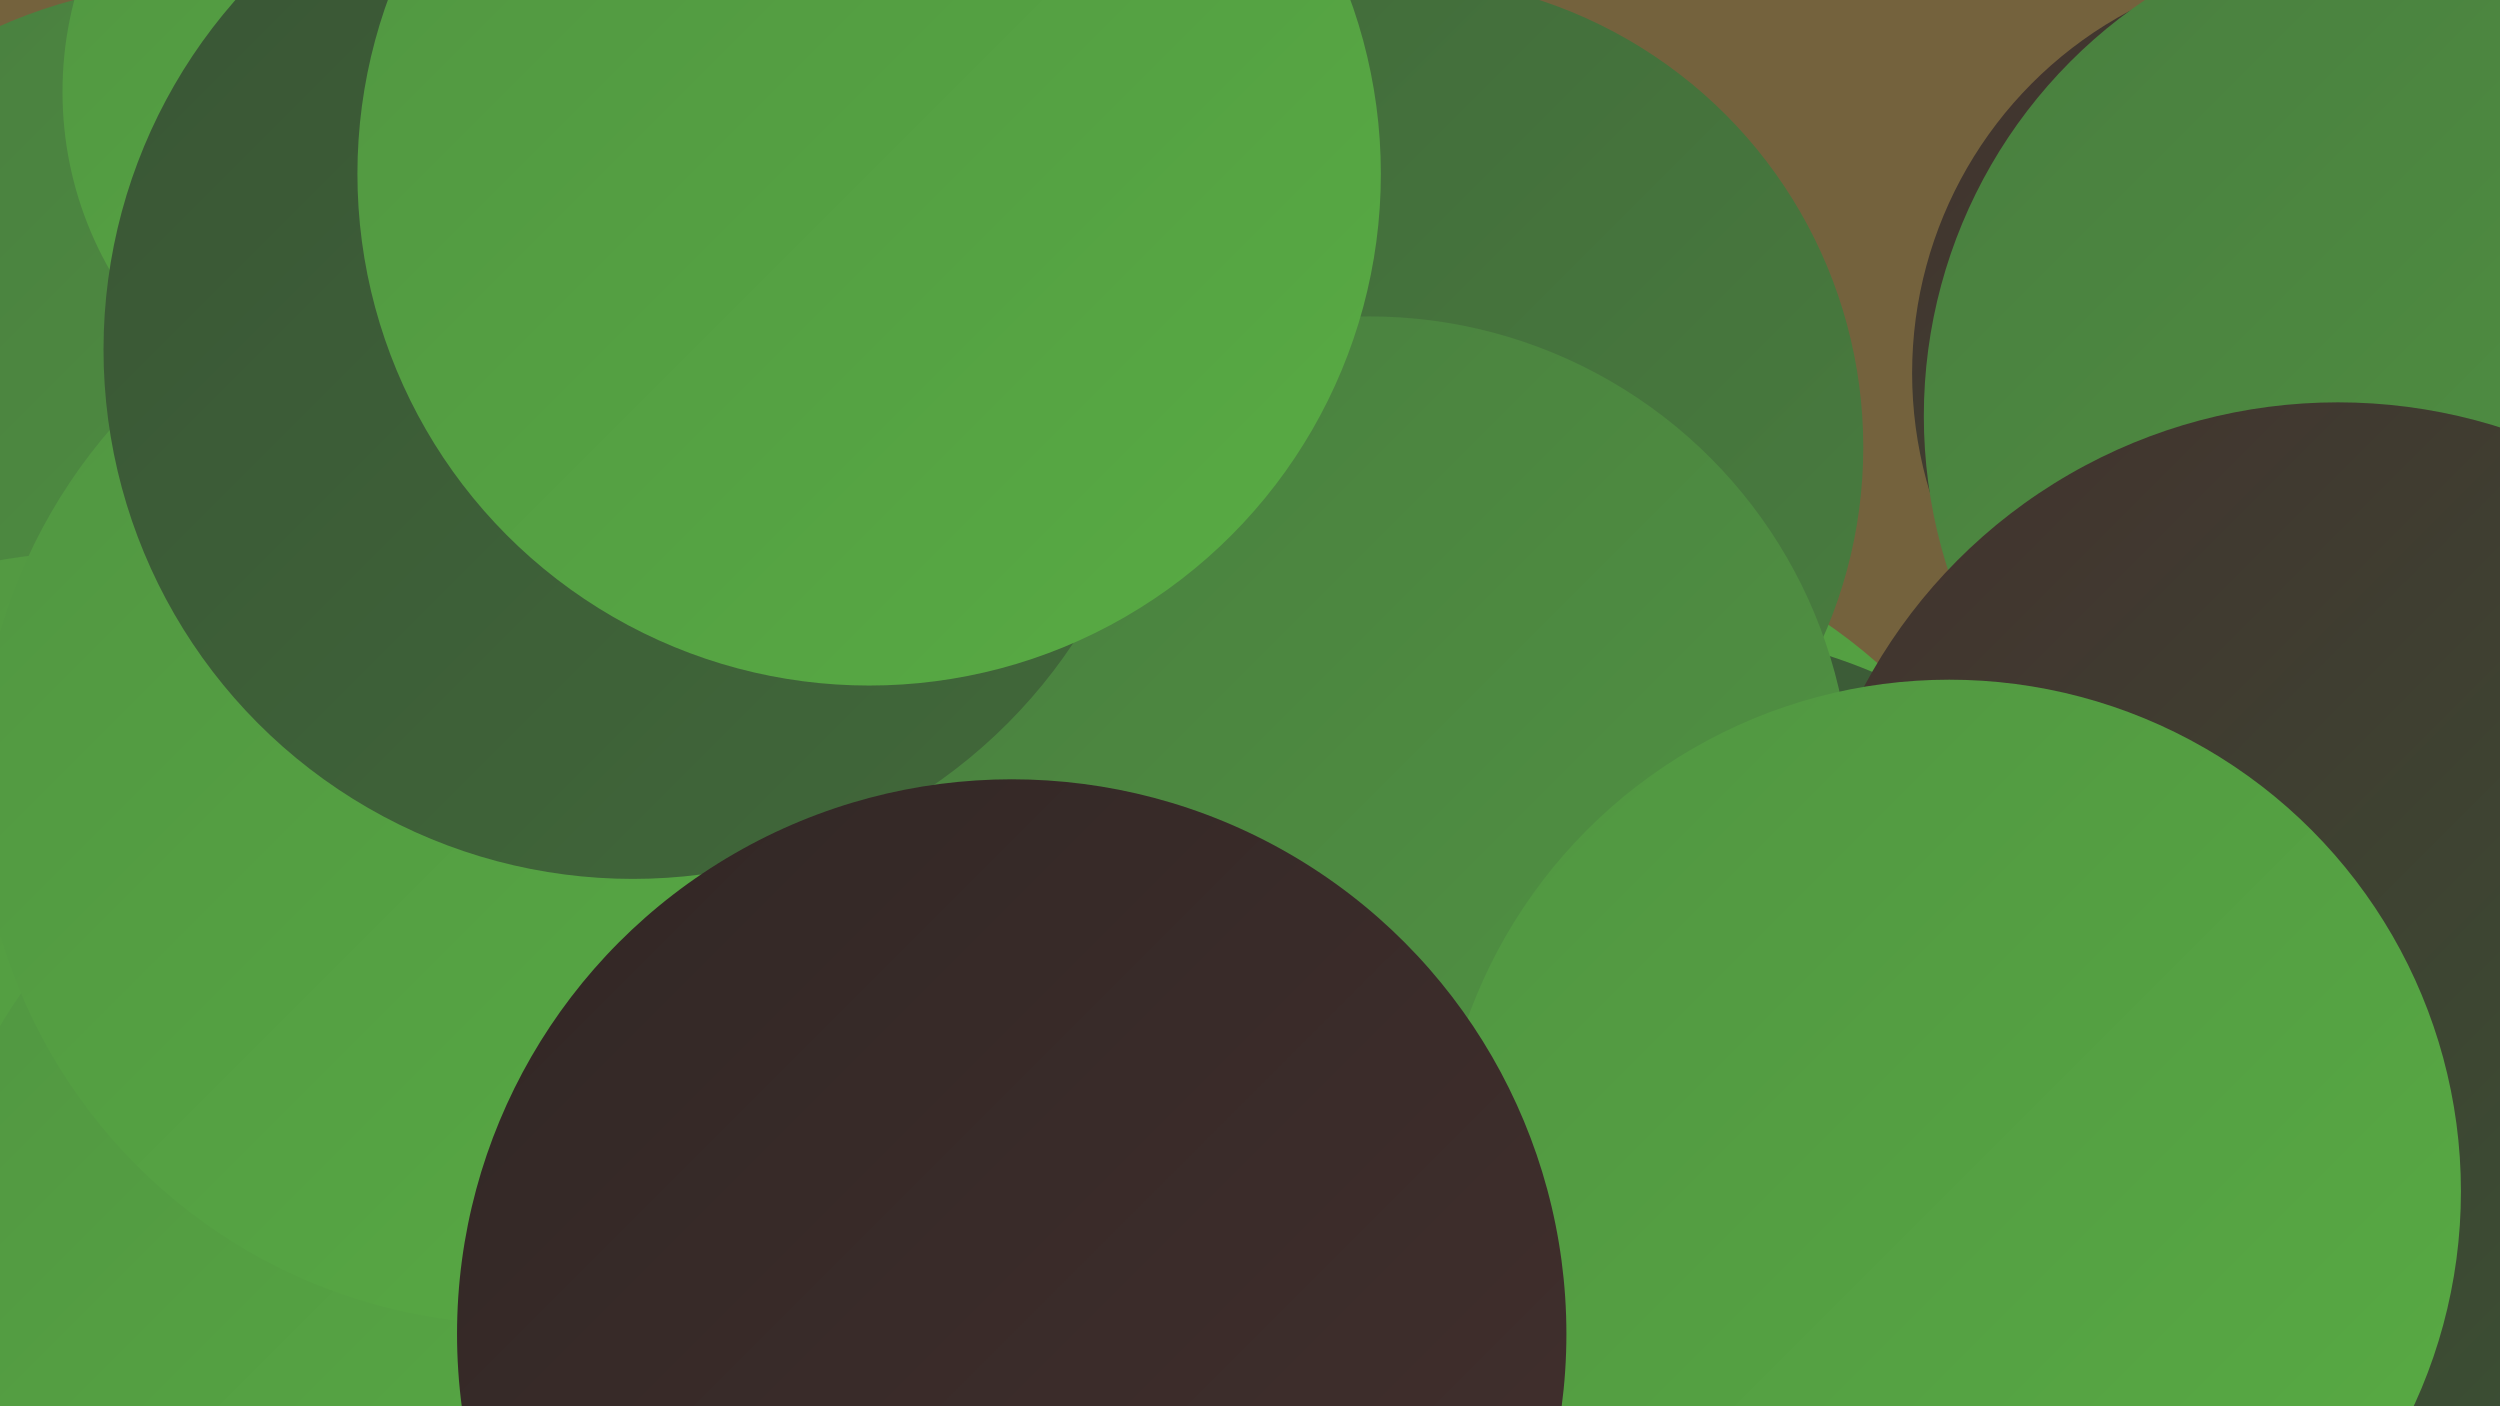
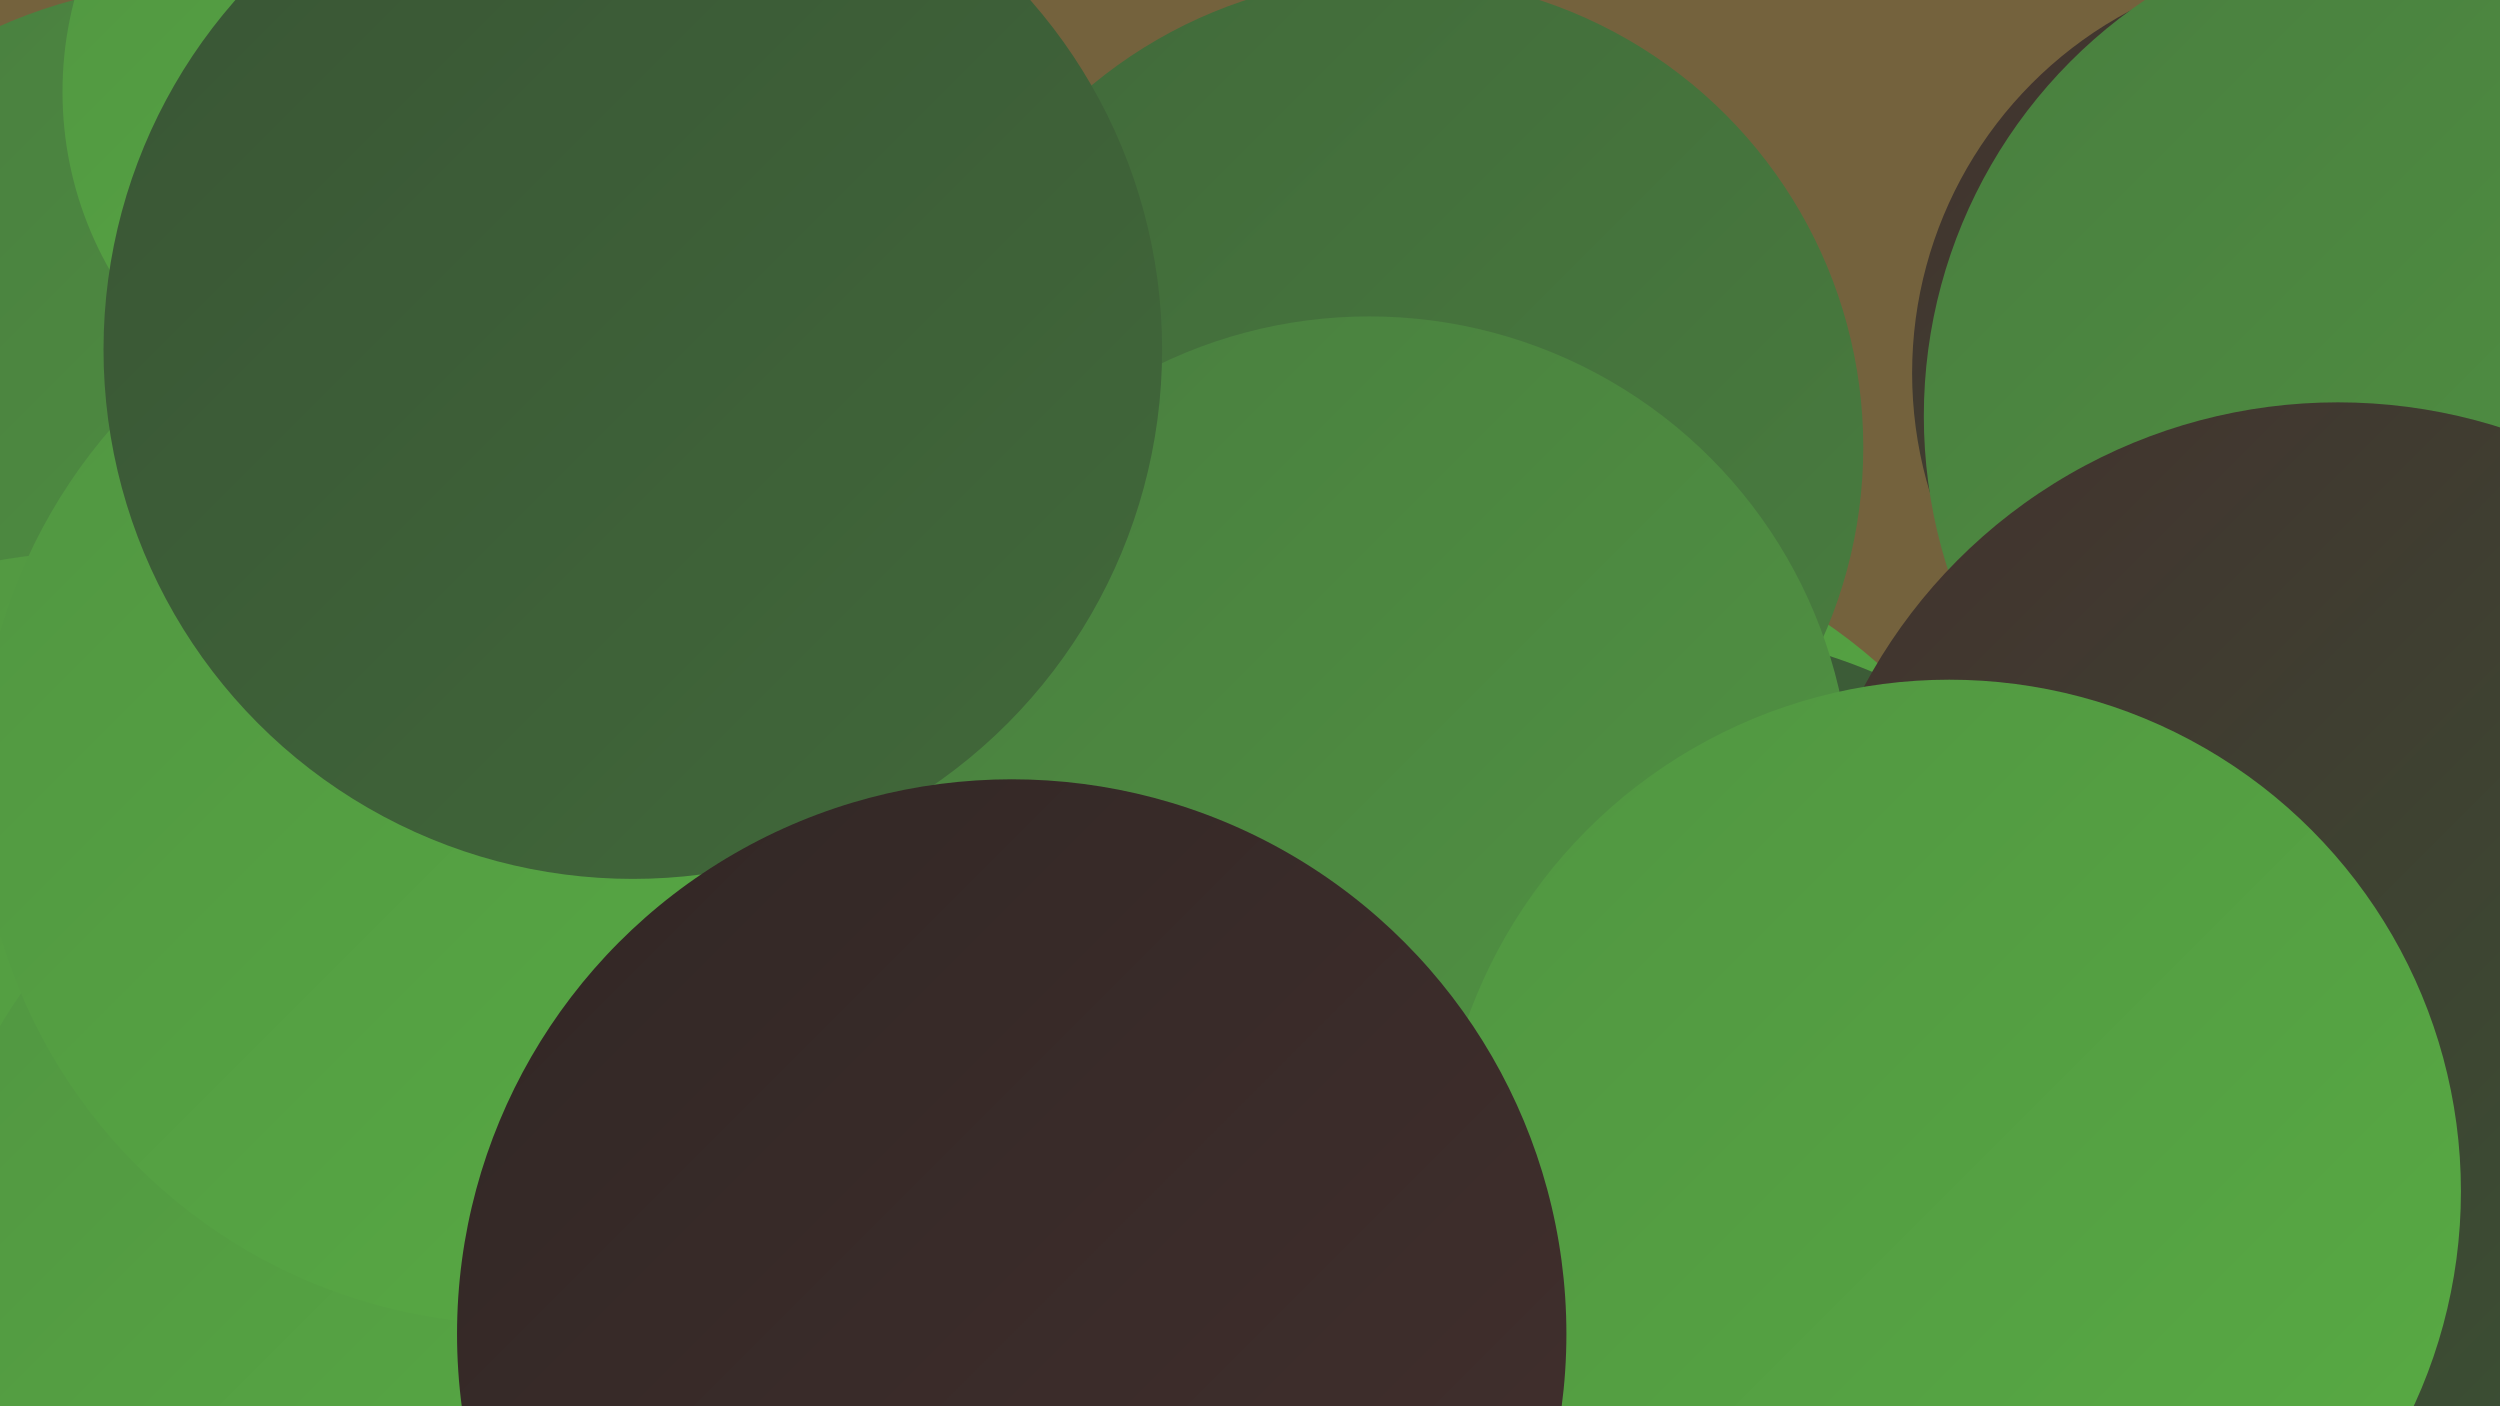
<svg xmlns="http://www.w3.org/2000/svg" width="1280" height="720">
  <defs>
    <linearGradient id="grad0" x1="0%" y1="0%" x2="100%" y2="100%">
      <stop offset="0%" style="stop-color:#312725;stop-opacity:1" />
      <stop offset="100%" style="stop-color:#43302e;stop-opacity:1" />
    </linearGradient>
    <linearGradient id="grad1" x1="0%" y1="0%" x2="100%" y2="100%">
      <stop offset="0%" style="stop-color:#43302e;stop-opacity:1" />
      <stop offset="100%" style="stop-color:#395535;stop-opacity:1" />
    </linearGradient>
    <linearGradient id="grad2" x1="0%" y1="0%" x2="100%" y2="100%">
      <stop offset="0%" style="stop-color:#395535;stop-opacity:1" />
      <stop offset="100%" style="stop-color:#41693a;stop-opacity:1" />
    </linearGradient>
    <linearGradient id="grad3" x1="0%" y1="0%" x2="100%" y2="100%">
      <stop offset="0%" style="stop-color:#41693a;stop-opacity:1" />
      <stop offset="100%" style="stop-color:#497e3f;stop-opacity:1" />
    </linearGradient>
    <linearGradient id="grad4" x1="0%" y1="0%" x2="100%" y2="100%">
      <stop offset="0%" style="stop-color:#497e3f;stop-opacity:1" />
      <stop offset="100%" style="stop-color:#519542;stop-opacity:1" />
    </linearGradient>
    <linearGradient id="grad5" x1="0%" y1="0%" x2="100%" y2="100%">
      <stop offset="0%" style="stop-color:#519542;stop-opacity:1" />
      <stop offset="100%" style="stop-color:#58ac43;stop-opacity:1" />
    </linearGradient>
    <linearGradient id="grad6" x1="0%" y1="0%" x2="100%" y2="100%">
      <stop offset="0%" style="stop-color:#58ac43;stop-opacity:1" />
      <stop offset="100%" style="stop-color:#312725;stop-opacity:1" />
    </linearGradient>
  </defs>
  <rect width="1280" height="720" fill="#74623d" />
  <circle cx="106" cy="254" r="263" fill="url(#grad4)" />
  <circle cx="43" cy="528" r="245" fill="url(#grad5)" />
  <circle cx="780" cy="545" r="274" fill="url(#grad5)" />
  <circle cx="1277" cy="297" r="277" fill="url(#grad1)" />
  <circle cx="193" cy="639" r="224" fill="url(#grad5)" />
  <circle cx="266" cy="401" r="277" fill="url(#grad5)" />
  <circle cx="216" cy="47" r="184" fill="url(#grad5)" />
  <circle cx="1189" cy="191" r="210" fill="url(#grad1)" />
  <circle cx="1242" cy="213" r="257" fill="url(#grad4)" />
  <circle cx="1191" cy="598" r="285" fill="url(#grad4)" />
  <circle cx="849" cy="606" r="284" fill="url(#grad2)" />
  <circle cx="624" cy="706" r="220" fill="url(#grad5)" />
  <circle cx="628" cy="545" r="215" fill="url(#grad5)" />
  <circle cx="713" cy="229" r="241" fill="url(#grad3)" />
  <circle cx="701" cy="409" r="247" fill="url(#grad4)" />
  <circle cx="1197" cy="481" r="275" fill="url(#grad1)" />
  <circle cx="324" cy="179" r="271" fill="url(#grad2)" />
-   <circle cx="445" cy="89" r="262" fill="url(#grad5)" />
  <circle cx="998" cy="610" r="262" fill="url(#grad5)" />
  <circle cx="518" cy="683" r="284" fill="url(#grad0)" />
</svg>